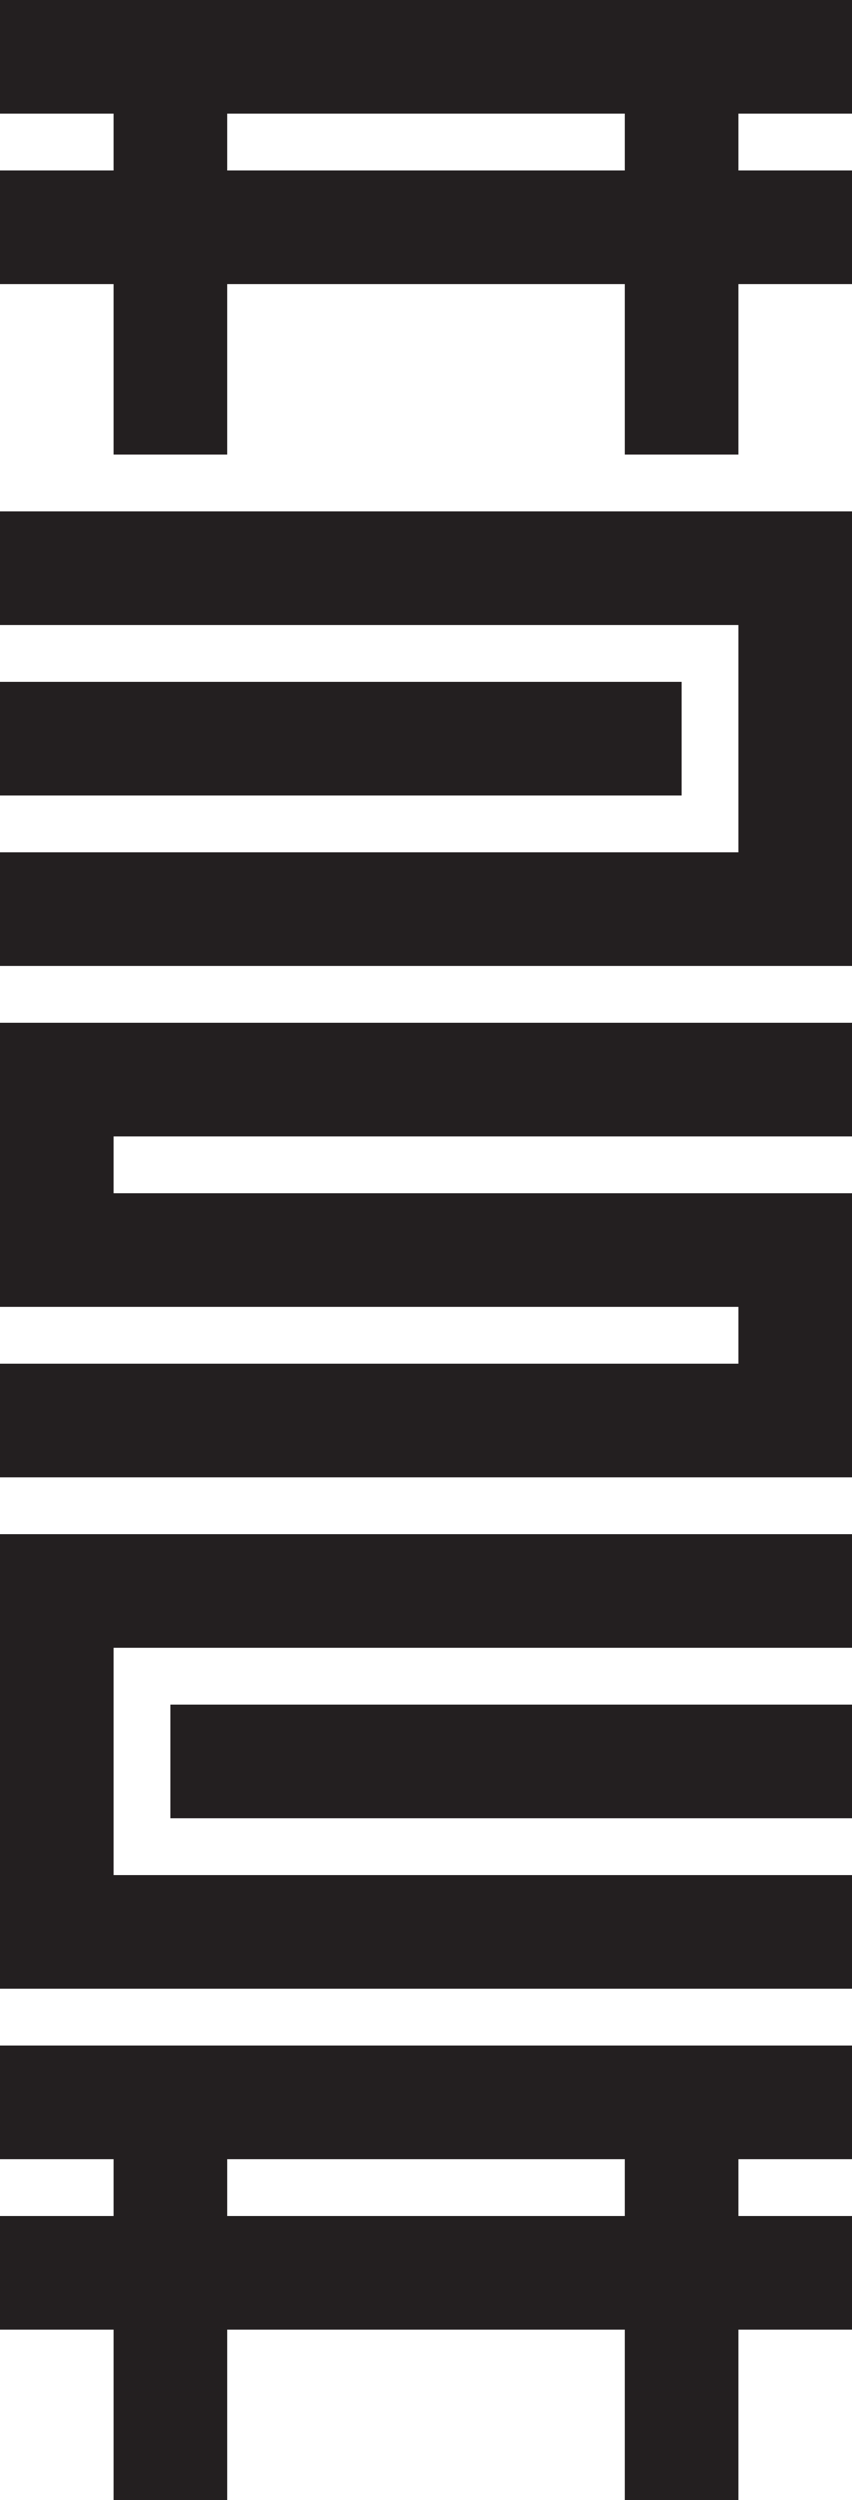
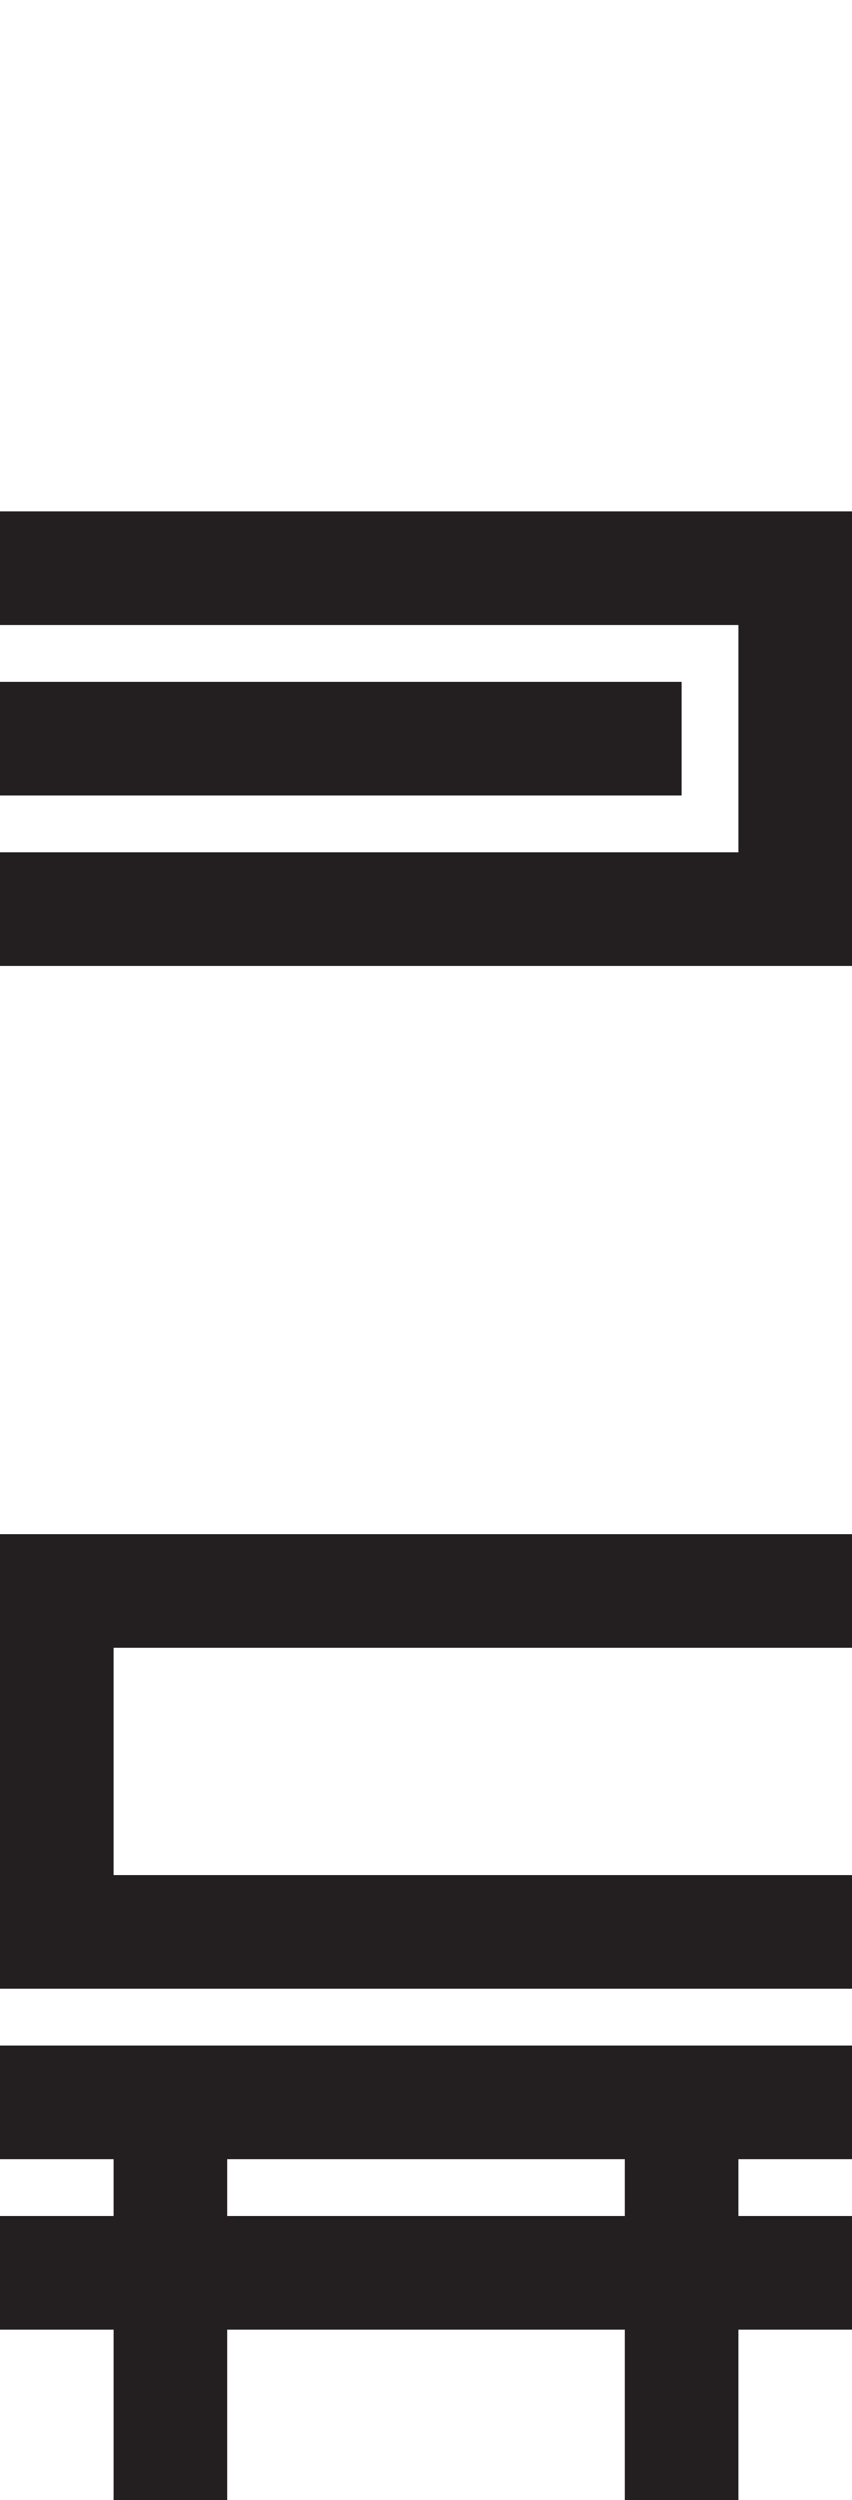
<svg xmlns="http://www.w3.org/2000/svg" width="120" height="352" viewBox="0 0 120 352" fill="none">
  <g clip-path="url(#clip0_101_68)">
    <path d="M0 304H16V312H0V328H16V352H32V328H88V352H104V328H120V312H104V304H120V288H0V304ZM88 312H32V304H88V312Z" fill="#231F20" />
    <path d="M0 88H104V120H0V136H120V72H0V88Z" fill="#231F20" />
-     <path d="M120 16V0H0V16H16V24H0V40H16V64H32V40H88V64H104V40H120V24H104V16H120ZM88 24H32V16H88V24Z" fill="#231F20" />
    <path d="M96 96H0V112H96V96Z" fill="#231F20" />
-     <path d="M0 184H104V192H0V208H120V168H16V160H120V144H0V184Z" fill="#231F20" />
    <path d="M0 224V232V264V272V280H120V264H16V232H120V216H0V224Z" fill="#231F20" />
-     <path d="M120 240H24V256H120V240Z" fill="#231F20" />
  </g>
  <defs>
    <clipPath id="clip0_101_68">
      <rect width="120" height="352" fill="white" />
    </clipPath>
  </defs>
</svg>